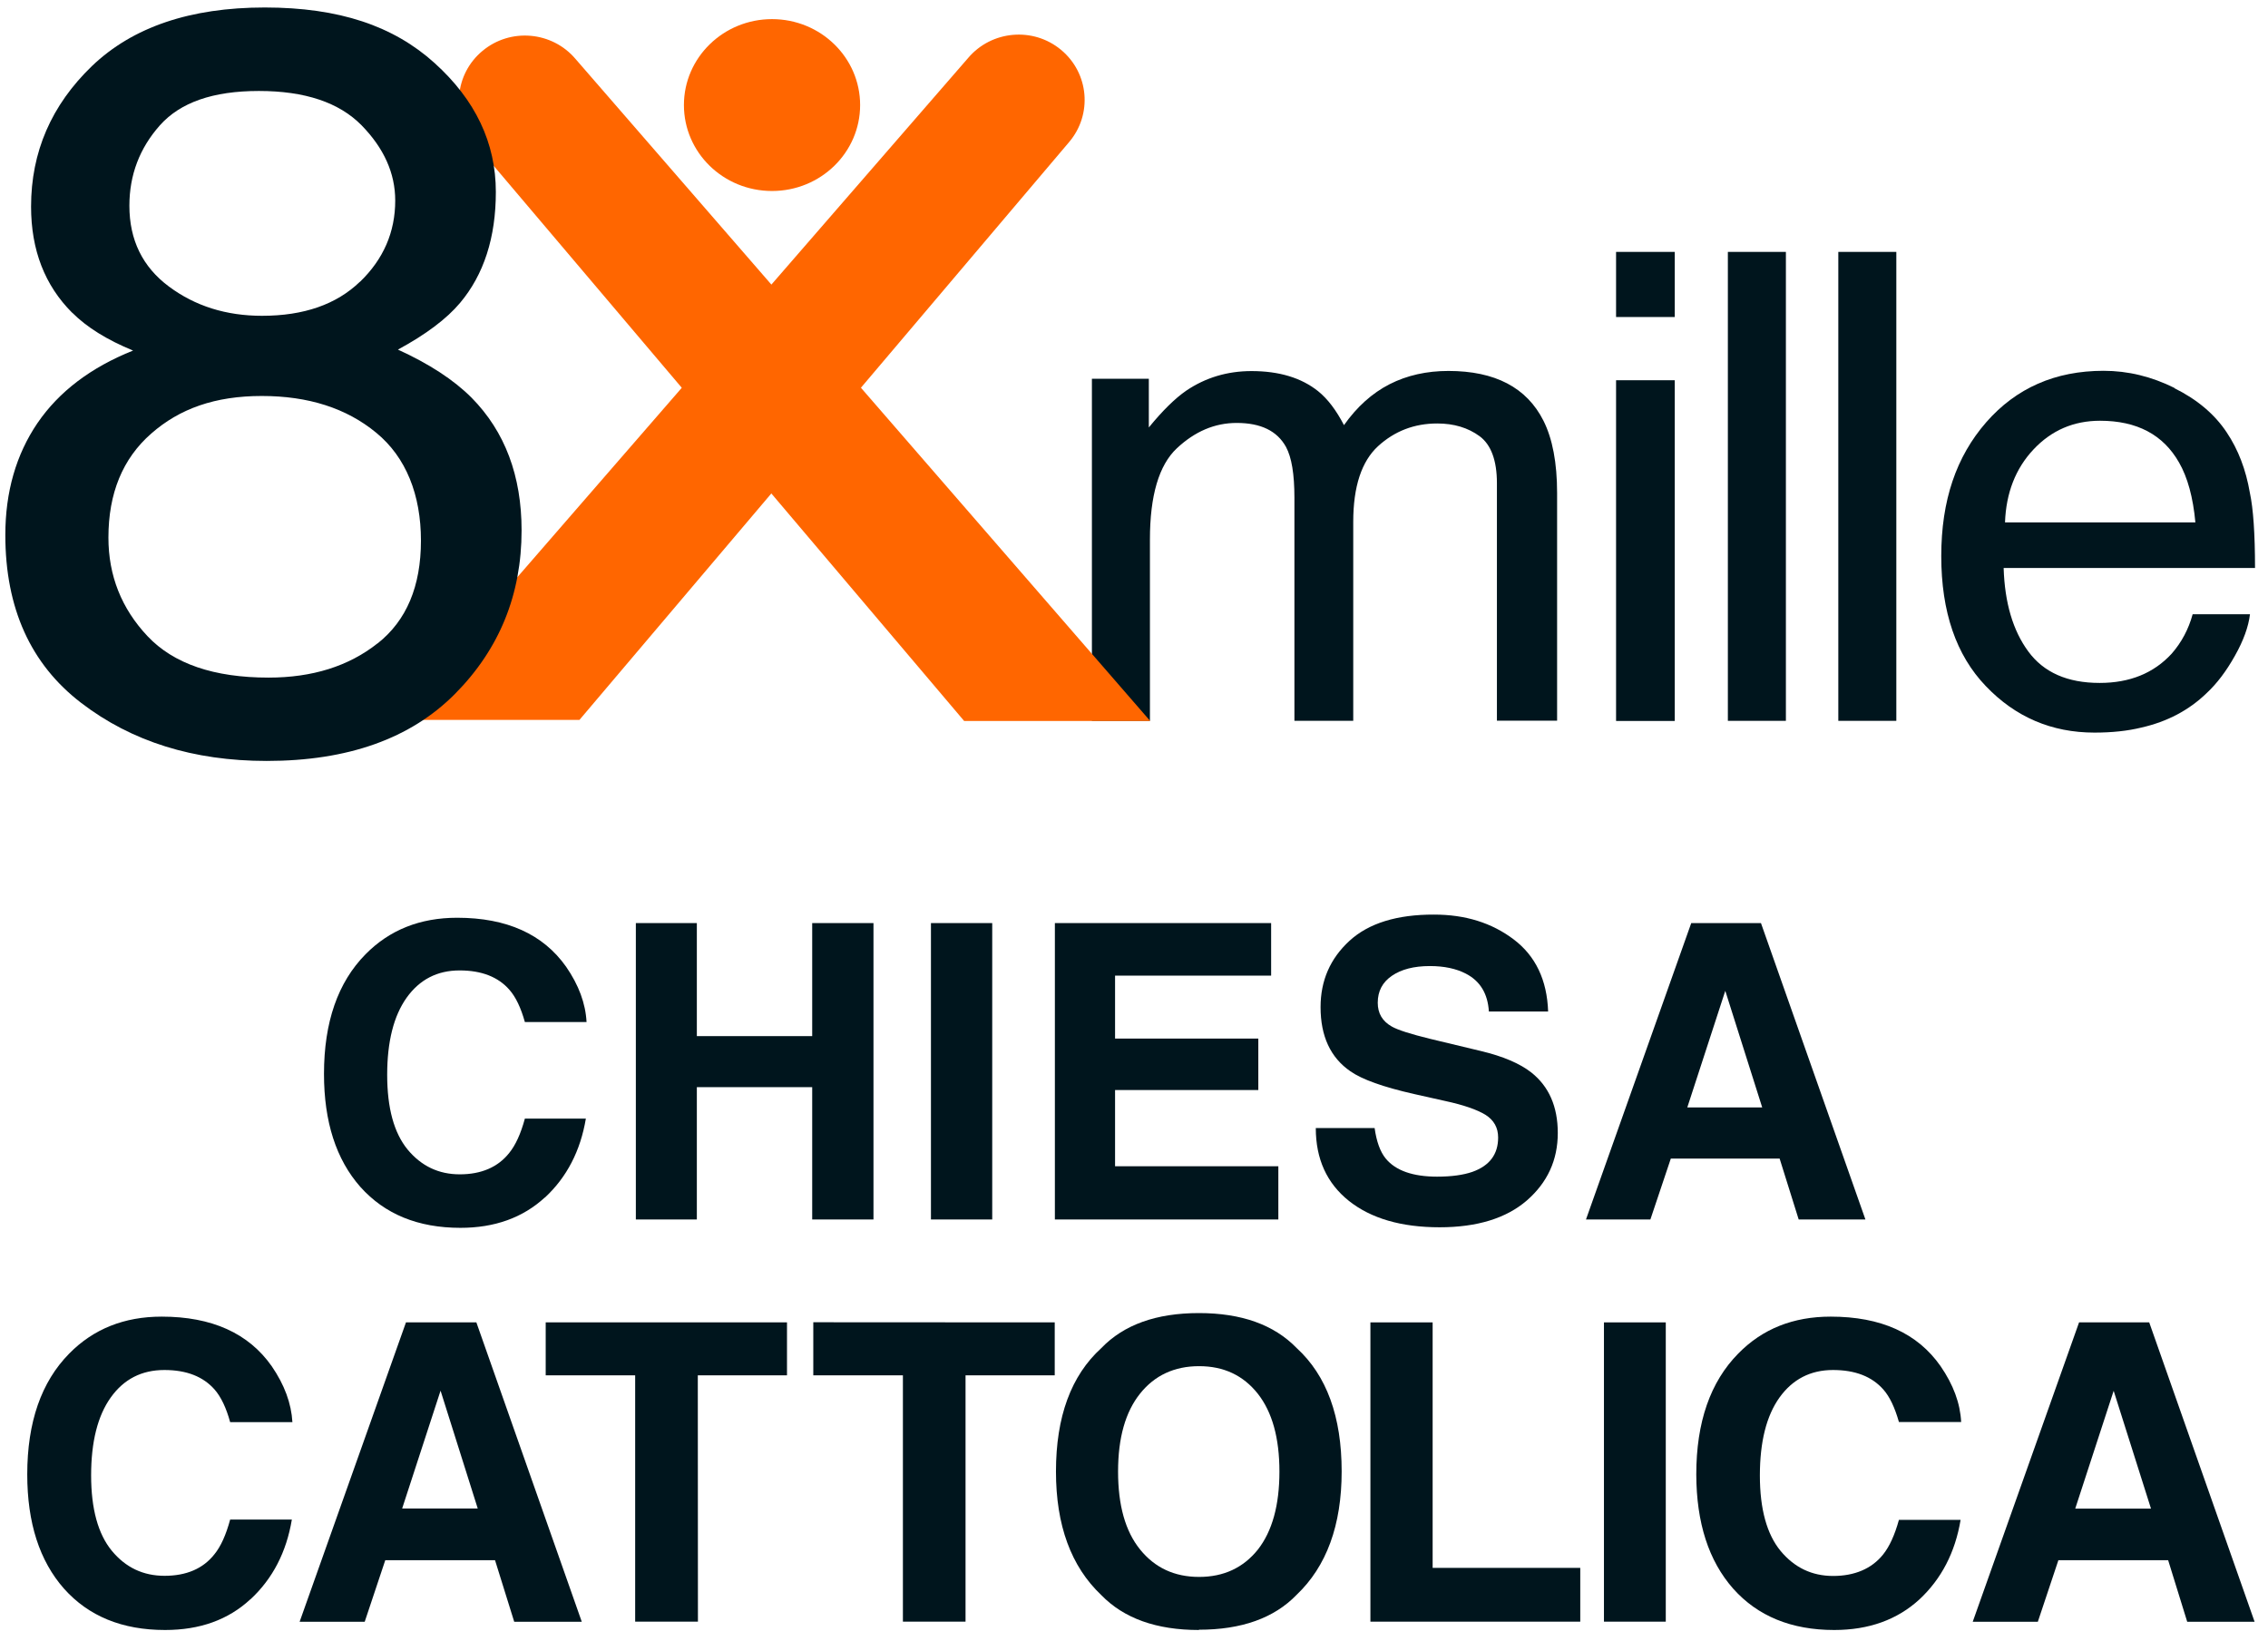
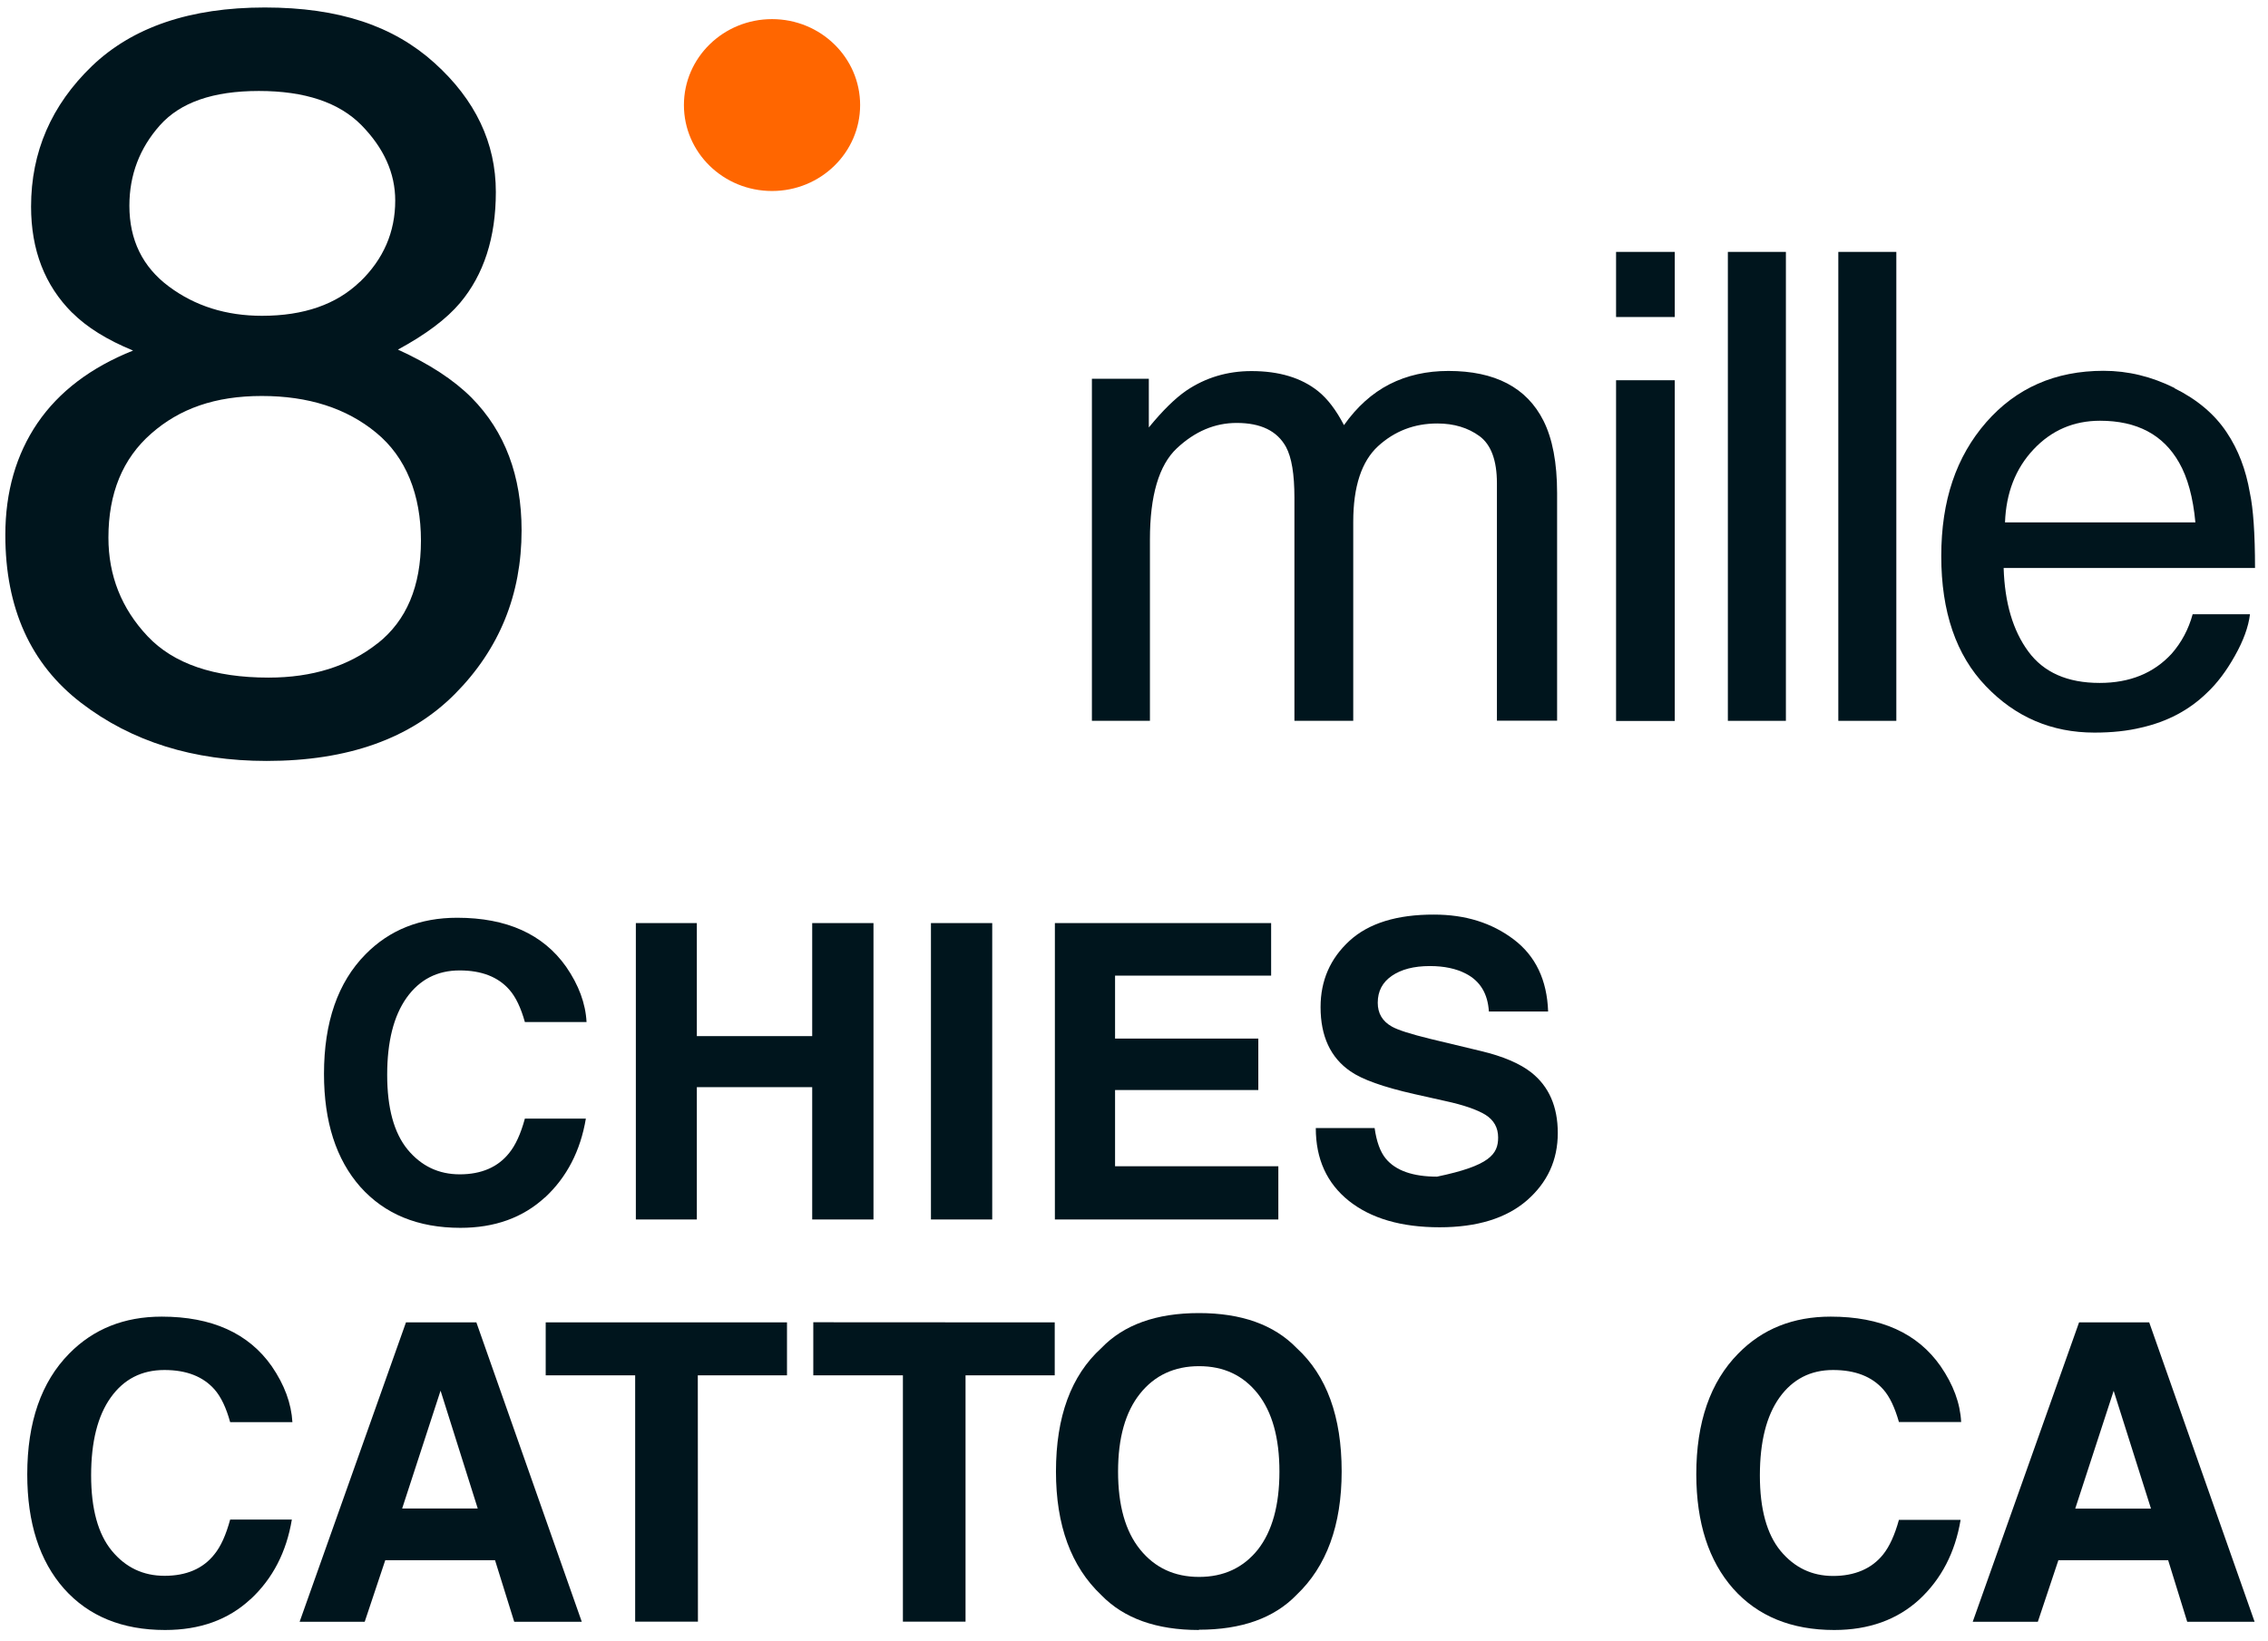
<svg xmlns="http://www.w3.org/2000/svg" width="123" height="89" viewBox="0 0 123 89" fill="none">
  <g clip-path="url(#clip0_3132_6785)">
    <path d="M59.232 20.541H62.304V23.184C63.05 22.271 63.73 21.603 64.335 21.187C65.377 20.482 66.559 20.126 67.873 20.126C69.372 20.126 70.576 20.49 71.485 21.217C72.002 21.633 72.467 22.248 72.888 23.058C73.59 22.063 74.417 21.321 75.362 20.838C76.307 20.356 77.378 20.119 78.552 20.119C81.078 20.119 82.799 21.017 83.707 22.82C84.195 23.792 84.446 25.099 84.446 26.739V39.089H81.182V26.204C81.182 24.972 80.864 24.119 80.244 23.659C79.616 23.198 78.848 22.968 77.947 22.968C76.706 22.968 75.635 23.377 74.734 24.201C73.841 25.024 73.39 26.39 73.39 28.305V39.096H70.2V26.991C70.2 25.729 70.052 24.809 69.742 24.238C69.262 23.369 68.375 22.939 67.068 22.939C65.879 22.939 64.801 23.399 63.826 24.312C62.851 25.225 62.364 26.88 62.364 29.262V39.096H59.217V20.541H59.232Z" fill="#00151D" />
    <path d="M87.644 13.662H90.827V17.194H87.644V13.662ZM87.644 20.623H90.827V39.103H87.644V20.623Z" fill="#00151D" />
    <path d="M96.854 13.662H93.707V39.096H96.854V13.662Z" fill="#00151D" />
    <path d="M102.843 13.662H99.697V39.096H102.843V13.662Z" fill="#00151D" />
    <path d="M117.924 21.054C119.165 21.67 120.11 22.471 120.76 23.451C121.388 24.386 121.802 25.477 122.016 26.724C122.2 27.577 122.296 28.943 122.296 30.806H108.663C108.722 32.691 109.165 34.198 110 35.333C110.834 36.469 112.119 37.04 113.87 37.04C115.502 37.04 116.802 36.513 117.777 35.452C118.316 34.836 118.692 34.123 118.914 33.314H122.023C121.942 33.99 121.669 34.747 121.203 35.571C120.738 36.402 120.229 37.077 119.66 37.604C118.715 38.517 117.54 39.141 116.137 39.46C115.384 39.645 114.534 39.734 113.589 39.734C111.27 39.734 109.305 38.896 107.695 37.211C106.085 35.533 105.28 33.181 105.28 30.16C105.28 27.14 106.093 24.765 107.718 22.902C109.342 21.046 111.462 20.111 114.084 20.111C115.406 20.111 116.684 20.423 117.924 21.039M119.062 28.334C118.936 26.976 118.641 25.893 118.175 25.084C117.319 23.577 115.893 22.82 113.892 22.82C112.459 22.82 111.255 23.34 110.28 24.379C109.305 25.418 108.796 26.739 108.737 28.334H119.062Z" fill="#00151D" />
    <path d="M46.647 5.698C46.647 8.266 44.513 10.359 41.869 10.359C39.225 10.359 37.091 8.273 37.091 5.698C37.091 3.123 39.233 1.037 41.869 1.037C44.506 1.037 46.647 3.123 46.647 5.698Z" fill="#FF6600" />
-     <path d="M21.338 39.044L52.504 3.145C53.774 1.646 56.034 1.445 57.548 2.707C59.062 3.969 59.254 6.203 57.984 7.702L31.426 39.044H21.33H21.338Z" fill="#FF6600" />
-     <path d="M52.282 39.096L25.724 7.754C24.454 6.255 24.654 4.013 26.168 2.759C27.682 1.497 29.942 1.698 31.212 3.197L62.378 39.103H52.282V39.096Z" fill="#FF6600" />
    <path d="M3.915 16.964C2.431 15.48 1.685 13.565 1.685 11.205C1.685 8.244 2.785 5.705 4.986 3.583C7.194 1.468 10.319 0.406 14.358 0.406C18.398 0.406 21.338 1.408 23.561 3.412C25.784 5.416 26.891 7.754 26.891 10.411C26.891 12.882 26.241 14.894 24.949 16.43C24.225 17.291 23.103 18.137 21.581 18.961C23.273 19.733 24.609 20.601 25.577 21.573C27.386 23.406 28.287 25.811 28.287 28.765C28.287 32.246 27.083 35.207 24.676 37.634C22.268 40.061 18.863 41.271 14.462 41.271C10.496 41.271 7.143 40.224 4.403 38.124C1.663 36.023 0.289 32.988 0.289 29.017C0.289 26.679 0.873 24.653 2.032 22.946C3.199 21.239 4.92 19.933 7.217 19.013C5.806 18.434 4.706 17.751 3.915 16.957M20.481 34.895C22.047 33.656 22.829 31.8 22.829 29.322C22.829 26.843 22.024 24.802 20.407 23.473C18.79 22.137 16.722 21.477 14.196 21.477C11.67 21.477 9.742 22.16 8.199 23.518C6.648 24.876 5.88 26.761 5.88 29.158C5.88 31.221 6.589 33.003 7.999 34.502C9.41 36.001 11.604 36.751 14.565 36.751C16.936 36.751 18.908 36.135 20.474 34.895M19.521 15.287C20.798 14.055 21.434 12.585 21.434 10.878C21.434 9.394 20.821 8.036 19.609 6.796C18.391 5.557 16.537 4.934 14.041 4.934C11.544 4.934 9.779 5.557 8.672 6.796C7.571 8.036 7.017 9.491 7.017 11.16C7.017 13.016 7.734 14.478 9.159 15.539C10.584 16.601 12.268 17.128 14.211 17.128C16.478 17.128 18.243 16.512 19.521 15.28" fill="#00151D" />
    <path d="M13.575 86.744C12.372 87.857 10.835 88.406 8.952 88.406C6.626 88.406 4.802 87.657 3.472 86.165C2.143 84.658 1.478 82.595 1.478 79.968C1.478 77.133 2.239 74.951 3.753 73.414C5.067 72.078 6.737 71.41 8.768 71.41C11.485 71.41 13.479 72.308 14.735 74.097C15.429 75.106 15.799 76.116 15.858 77.133H12.482C12.268 76.353 11.988 75.767 11.64 75.366C11.02 74.661 10.119 74.305 8.915 74.305C7.682 74.305 6.714 74.802 6.005 75.797C5.296 76.791 4.942 78.201 4.942 80.02C4.942 81.838 5.319 83.204 6.064 84.109C6.818 85.022 7.771 85.467 8.923 85.467C10.104 85.467 11.013 85.081 11.626 84.302C11.973 83.879 12.254 83.255 12.482 82.417H15.828C15.533 84.183 14.787 85.623 13.59 86.736" fill="#00151D" />
    <path d="M21.81 81.816L23.893 75.426L25.909 81.816H21.81ZM22.017 71.722L16.249 87.961H19.779L20.894 84.621H26.847L27.888 87.961H31.552L25.835 71.722H22.017Z" fill="#00151D" />
    <path d="M29.595 74.594H34.447V87.954H37.851L37.844 74.594H42.681V71.722H29.595V74.594Z" fill="#00151D" />
    <path d="M44.107 74.594H48.967V87.954H52.364V74.594H57.201V71.722L44.107 71.715V74.594Z" fill="#00151D" />
    <path d="M68.22 84.042C68.996 83.048 69.387 81.638 69.387 79.812C69.387 77.993 68.996 76.583 68.213 75.589C67.423 74.594 66.367 74.097 65.03 74.097C63.693 74.097 62.622 74.594 61.832 75.581C61.034 76.576 60.636 77.986 60.636 79.812C60.636 81.638 61.027 83.048 61.832 84.042C62.63 85.029 63.693 85.527 65.03 85.527C66.367 85.527 67.43 85.029 68.22 84.042ZM65.022 88.406C62.711 88.406 60.953 87.775 59.727 86.514C58.087 84.963 57.268 82.729 57.268 79.812C57.268 76.836 58.087 74.609 59.727 73.117C60.946 71.848 62.711 71.217 65.022 71.217C67.327 71.217 69.092 71.848 70.318 73.11C71.95 74.602 72.762 76.836 72.762 79.804C72.762 82.721 71.943 84.955 70.318 86.499C69.099 87.761 67.334 88.391 65.022 88.391" fill="#00151D" />
-     <path d="M74.321 71.722V87.954H85.702V85.037H77.696V71.722H74.321Z" fill="#00151D" />
-     <path d="M90.34 71.722H86.987V87.954H90.34V71.722Z" fill="#00151D" />
    <path d="M104.099 86.744C102.895 87.85 101.351 88.406 99.475 88.406C97.156 88.406 95.325 87.657 93.996 86.165C92.666 84.658 92.001 82.595 91.994 79.968C91.994 77.133 92.755 74.951 94.269 73.414C95.583 72.071 97.252 71.41 99.283 71.41C102.001 71.41 103.988 72.301 105.243 74.097C105.938 75.106 106.307 76.108 106.359 77.125H102.984C102.762 76.346 102.489 75.76 102.142 75.366C101.521 74.661 100.62 74.305 99.409 74.305C98.183 74.305 97.216 74.81 96.507 75.797C95.797 76.791 95.443 78.201 95.443 80.027C95.443 81.845 95.82 83.211 96.566 84.117C97.319 85.022 98.264 85.475 99.416 85.475C100.569 85.475 101.506 85.089 102.127 84.309C102.467 83.886 102.755 83.263 102.984 82.432H106.329C106.034 84.198 105.288 85.638 104.091 86.751" fill="#00151D" />
    <path d="M112.548 81.816L114.63 75.433L116.654 81.823H112.555L112.548 81.816ZM112.754 71.722L106.986 87.961H110.517L111.632 84.621H117.585L118.619 87.961H122.274L116.558 71.722H112.74H112.754Z" fill="#00151D" />
    <path d="M29.55 64.946C28.354 66.044 26.832 66.594 24.971 66.594C22.667 66.594 20.865 65.852 19.543 64.374C18.228 62.883 17.571 60.842 17.571 58.244C17.571 55.439 18.324 53.279 19.823 51.758C21.123 50.437 22.778 49.776 24.794 49.776C27.482 49.776 29.454 50.666 30.702 52.433C31.389 53.427 31.758 54.429 31.81 55.431H28.465C28.25 54.659 27.97 54.073 27.63 53.687C27.024 52.989 26.123 52.633 24.927 52.633C23.708 52.633 22.756 53.131 22.054 54.11C21.352 55.097 20.998 56.493 20.998 58.296C20.998 60.1 21.367 61.443 22.106 62.348C22.852 63.246 23.79 63.692 24.934 63.692C26.101 63.692 27.002 63.306 27.615 62.534C27.955 62.118 28.243 61.495 28.465 60.671H31.773C31.478 62.423 30.739 63.848 29.558 64.946" fill="#00151D" />
    <path d="M44.048 66.141V58.964H37.792V66.141H34.484V50.065H37.792V56.196H44.048V50.065H47.371V66.141H44.048Z" fill="#00151D" />
    <path d="M53.811 50.065H50.488V66.141H53.811V50.065Z" fill="#00151D" />
    <path d="M68.242 59.12H60.473V63.254H69.328V66.141H57.209V50.065H68.937V52.915H60.473V56.329H68.242V59.12Z" fill="#00151D" />
-     <path d="M77.932 63.818C78.722 63.818 79.358 63.729 79.852 63.558C80.79 63.224 81.248 62.601 81.248 61.695C81.248 61.161 81.019 60.753 80.561 60.463C80.096 60.181 79.372 59.929 78.375 59.714L76.684 59.335C75.015 58.957 73.87 58.548 73.235 58.103C72.157 57.361 71.618 56.203 71.618 54.622C71.618 53.182 72.142 51.988 73.183 51.03C74.225 50.073 75.761 49.598 77.777 49.605C79.468 49.605 80.901 50.05 82.09 50.949C83.279 51.847 83.9 53.153 83.959 54.86H80.746C80.687 53.895 80.273 53.205 79.49 52.804C78.974 52.537 78.324 52.396 77.548 52.396C76.684 52.396 75.997 52.574 75.488 52.923C74.978 53.272 74.719 53.754 74.719 54.385C74.719 54.964 74.971 55.387 75.48 55.676C75.805 55.862 76.499 56.084 77.563 56.344L80.318 57.005C81.529 57.294 82.437 57.688 83.05 58.17C84.003 58.927 84.483 60.018 84.483 61.45C84.483 62.92 83.922 64.137 82.806 65.109C81.691 66.074 80.111 66.564 78.073 66.564C75.99 66.564 74.35 66.082 73.154 65.132C71.957 64.174 71.359 62.861 71.359 61.183H74.55C74.653 61.918 74.852 62.467 75.148 62.831C75.687 63.491 76.625 63.818 77.939 63.818" fill="#00151D" />
-     <path d="M95.569 60.062L93.567 53.739L91.507 60.062H95.569ZM96.507 62.838H90.613L89.505 66.141H86.012L91.721 50.065H95.502L101.167 66.141H97.548L96.514 62.838H96.507Z" fill="#00151D" />
+     <path d="M77.932 63.818C80.79 63.224 81.248 62.601 81.248 61.695C81.248 61.161 81.019 60.753 80.561 60.463C80.096 60.181 79.372 59.929 78.375 59.714L76.684 59.335C75.015 58.957 73.87 58.548 73.235 58.103C72.157 57.361 71.618 56.203 71.618 54.622C71.618 53.182 72.142 51.988 73.183 51.03C74.225 50.073 75.761 49.598 77.777 49.605C79.468 49.605 80.901 50.05 82.09 50.949C83.279 51.847 83.9 53.153 83.959 54.86H80.746C80.687 53.895 80.273 53.205 79.49 52.804C78.974 52.537 78.324 52.396 77.548 52.396C76.684 52.396 75.997 52.574 75.488 52.923C74.978 53.272 74.719 53.754 74.719 54.385C74.719 54.964 74.971 55.387 75.48 55.676C75.805 55.862 76.499 56.084 77.563 56.344L80.318 57.005C81.529 57.294 82.437 57.688 83.05 58.17C84.003 58.927 84.483 60.018 84.483 61.45C84.483 62.92 83.922 64.137 82.806 65.109C81.691 66.074 80.111 66.564 78.073 66.564C75.99 66.564 74.35 66.082 73.154 65.132C71.957 64.174 71.359 62.861 71.359 61.183H74.55C74.653 61.918 74.852 62.467 75.148 62.831C75.687 63.491 76.625 63.818 77.939 63.818" fill="#00151D" />
  </g>
  <defs>
    <clipPath id="clip0_3132_6785">
      <rect width="122" height="88" fill="white" transform="translate(0.289 0.406)" />
    </clipPath>
  </defs>
</svg>